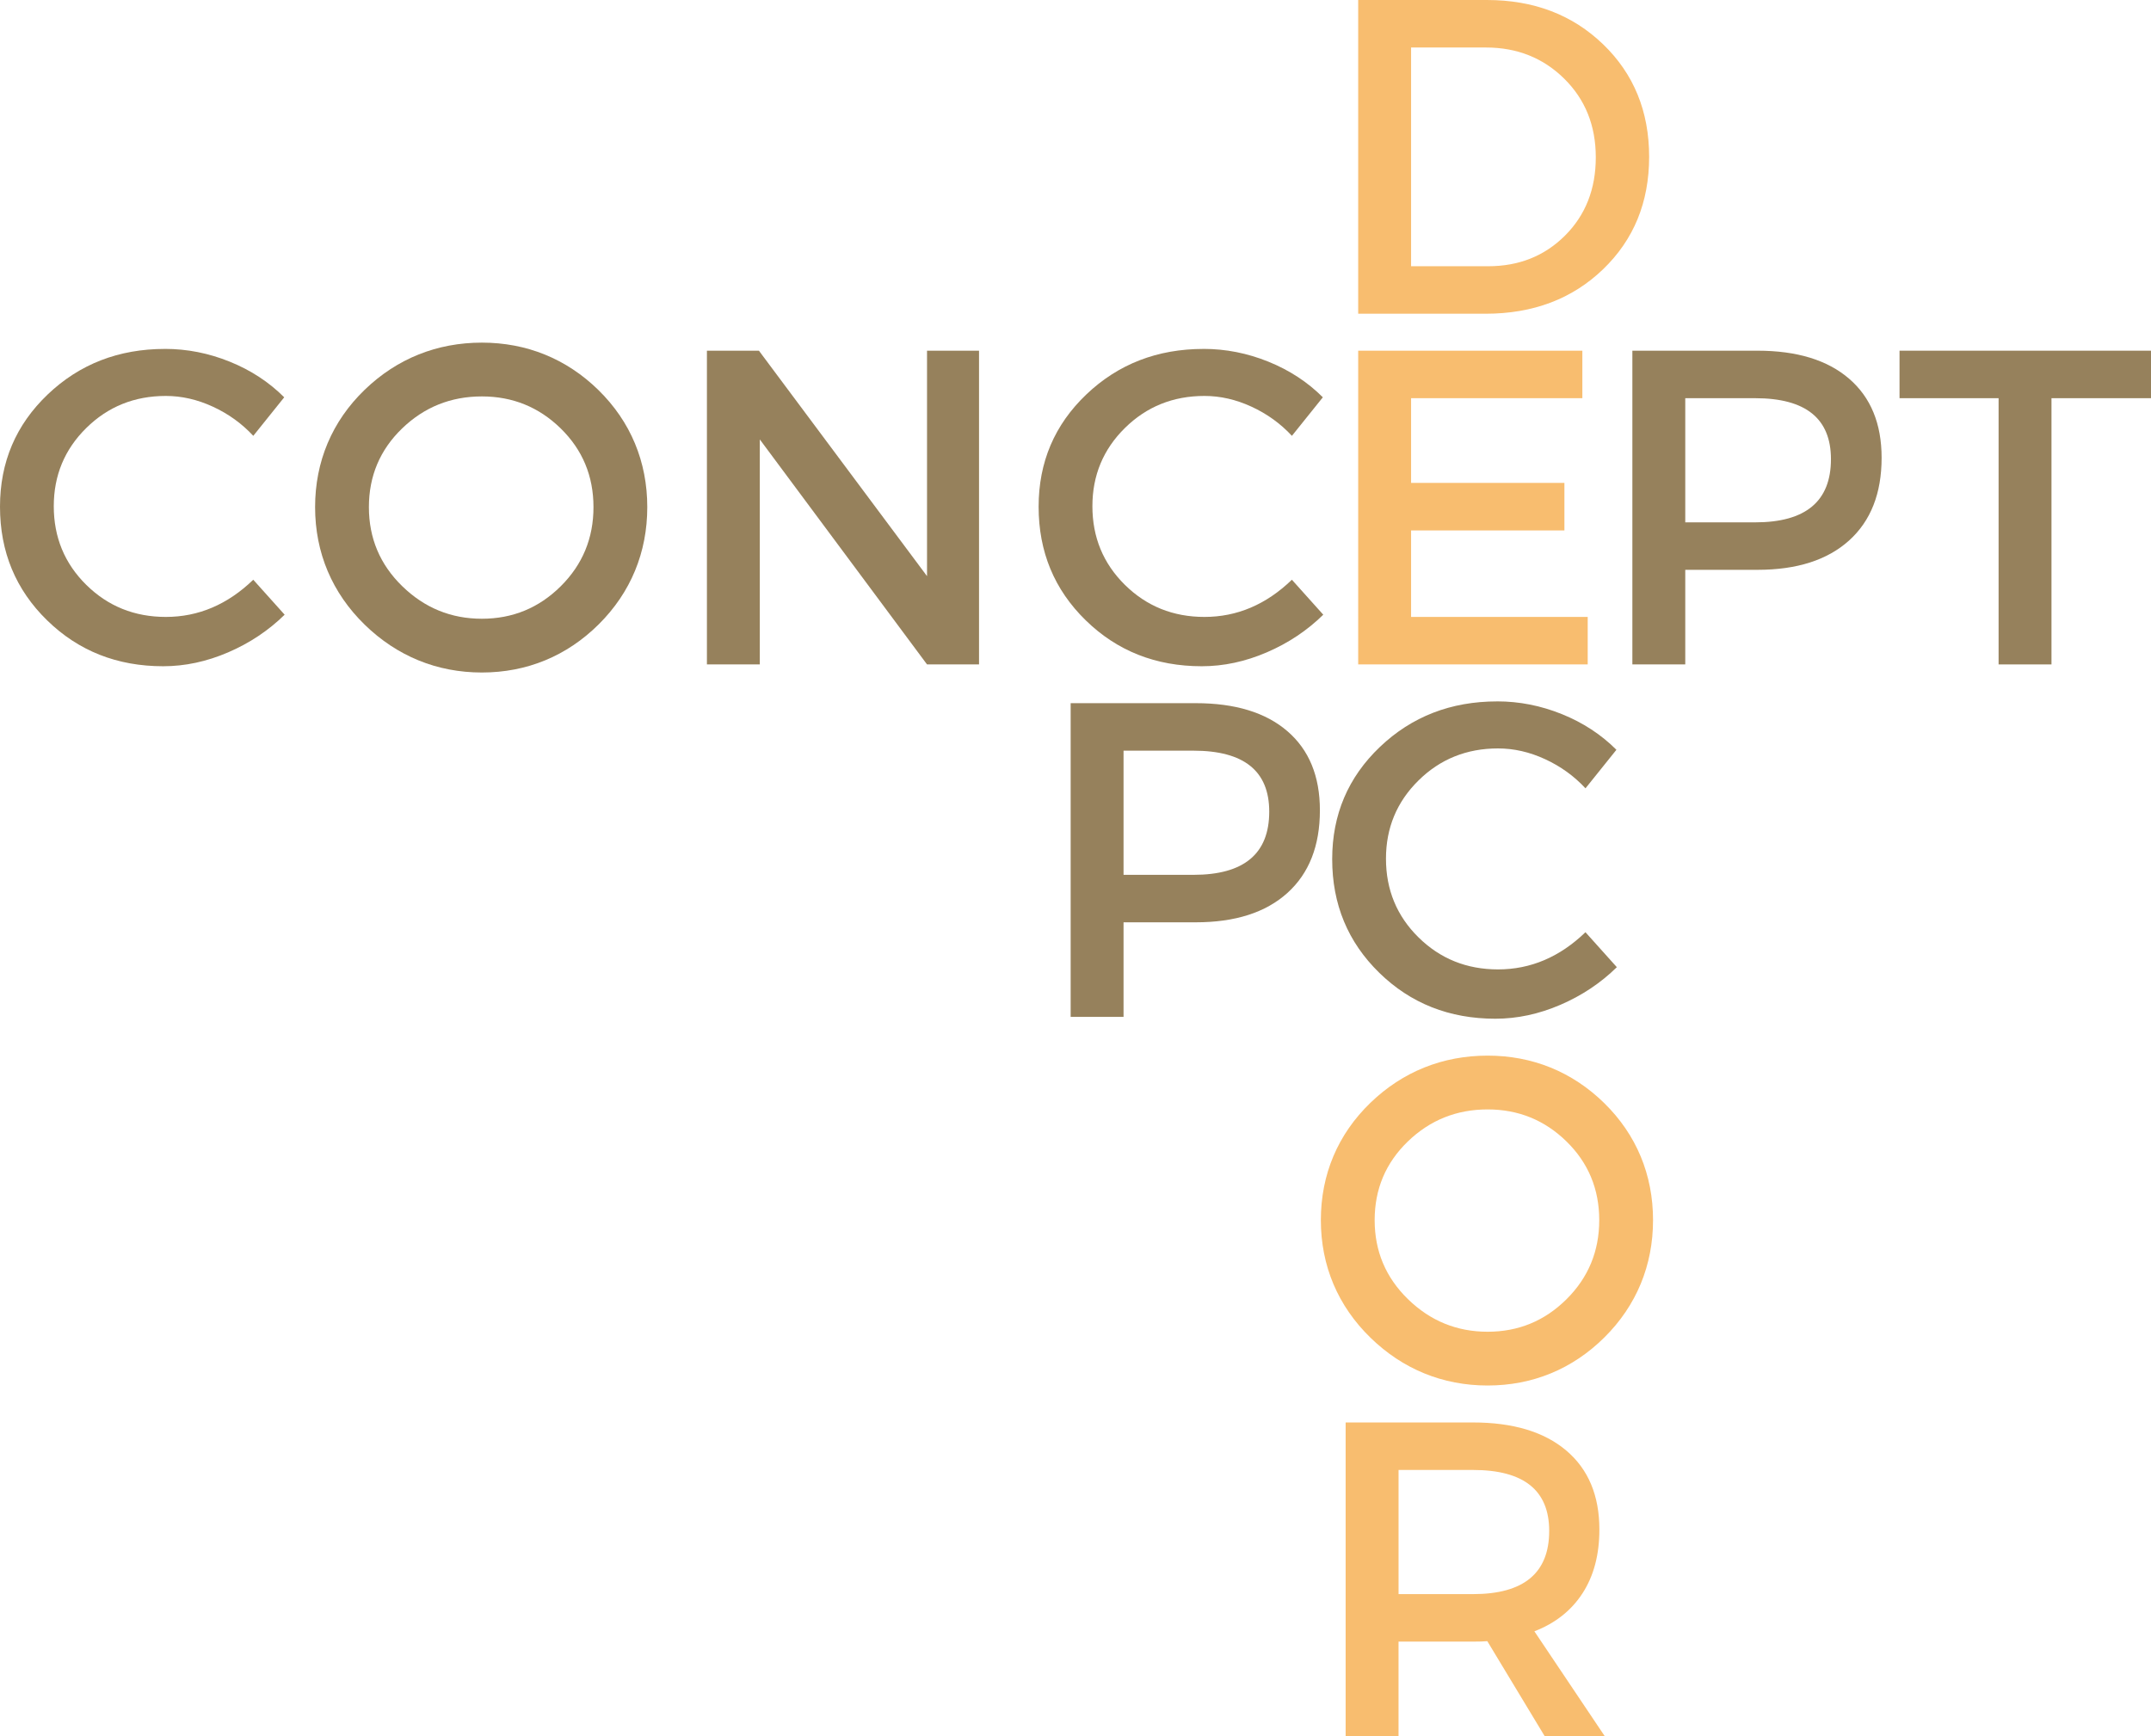
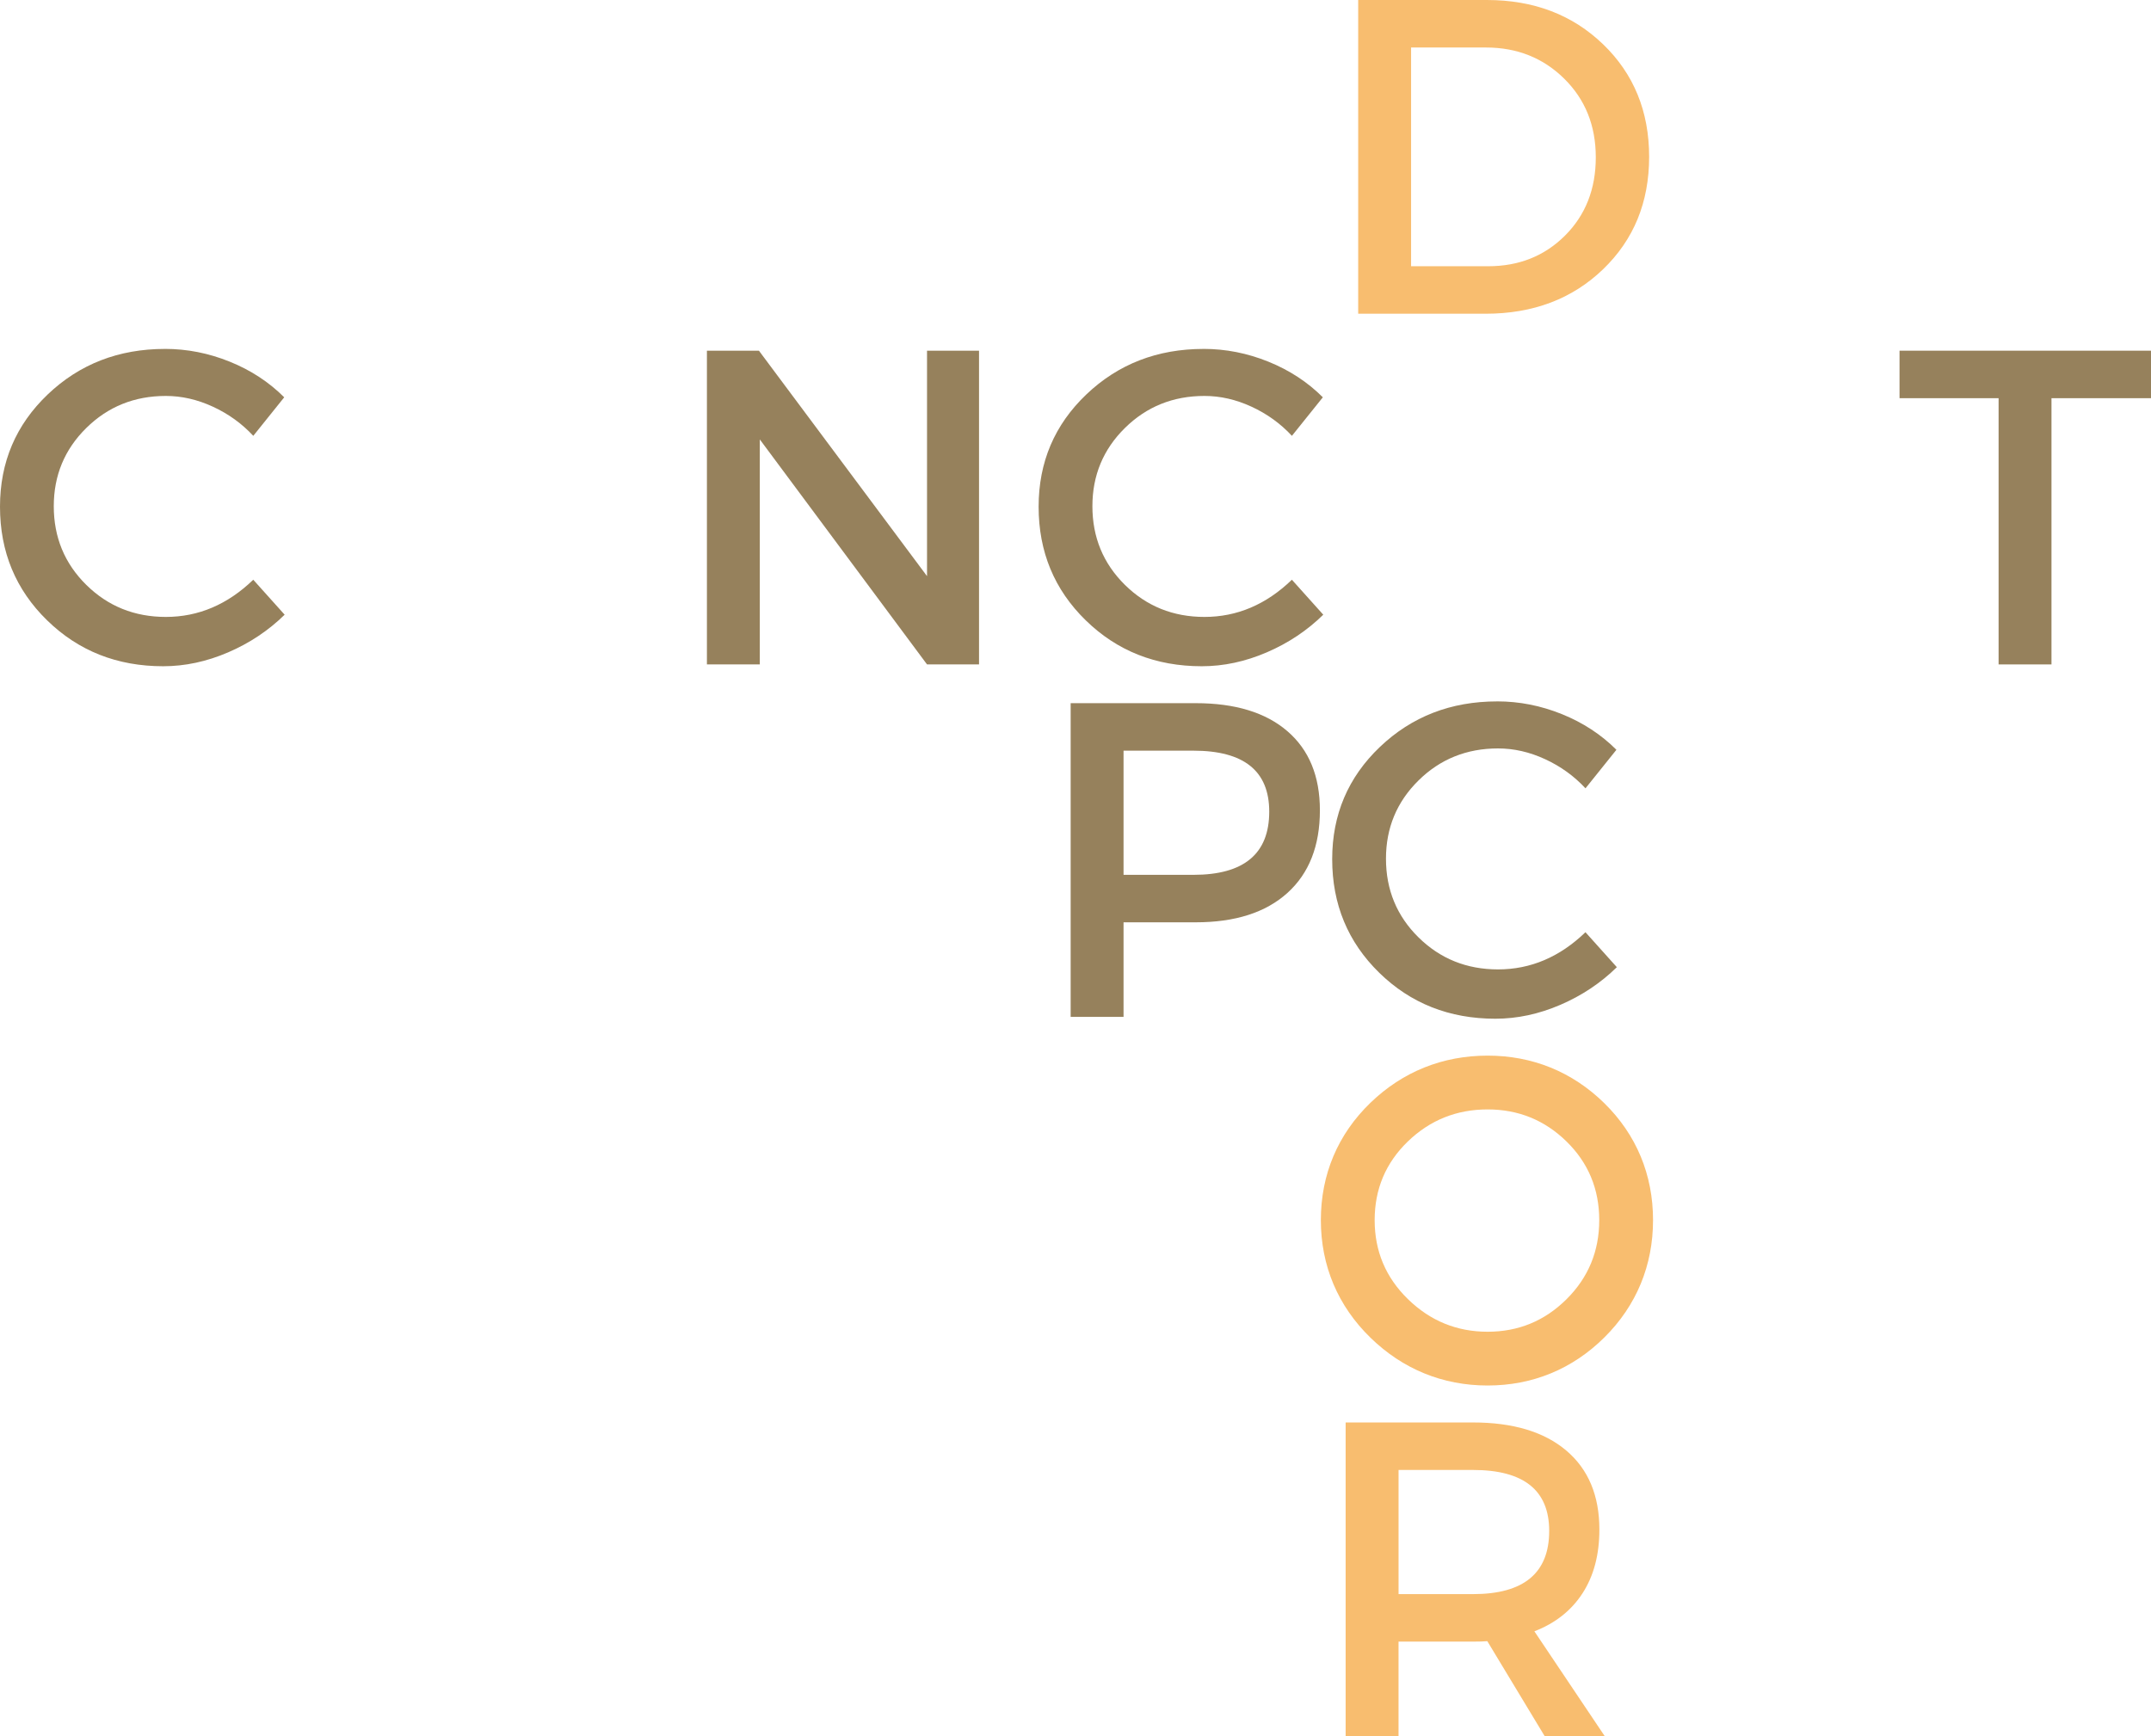
<svg xmlns="http://www.w3.org/2000/svg" data-bbox="0 0 89917 72589" clip-rule="evenodd" fill-rule="evenodd" image-rendering="optimizeQuality" text-rendering="geometricPrecision" shape-rendering="geometricPrecision" width="355.43mm" height="1084.479" viewBox="0 0 89917 72589" data-type="color">
  <g>
-     <path d="M66146 16648h-7159v3542h6409v1986h-6409v3617h7383v1986h-9594V14662h9370z" fill-rule="nonzero" fill="#f8bd6f" data-color="1" />
    <path fill-rule="nonzero" fill="#96815c" d="M6896 14587c925 0 1827 178 2708 534s1640 853 2277 1490l-1293 1611c-475-512-1037-918-1687-1218s-1305-450-1968-450c-1312 0-2420 447-3326 1340q-1359 1339.5-1359 3270c0 1299 453 2395 1359 3289 906 893 2015 1340 3326 1340 1362 0 2580-518 3654-1555l1312 1462c-675 662-1462 1187-2361 1574s-1805 581-2717 581c-1924 0-3542-640-4853-1921C656 24653 0 23070 0 21184c0-1861 665-3426 1996-4694 1330-1268 2964-1902 4900-1902z" data-color="2" />
-     <path fill="#96815c" d="M20144 14325c1870 0 3535 674 4871 1982 1352 1325 2043 3004 2043 4895s-690 3570-2032 4903c-1334 1324-3003 2012-4883 2012-1879 0-3548-686-4894-1996-1366-1329-2077-3013-2077-4919 0-1902 705-3584 2073-4906 1349-1303 3023-1971 4898-1971zm0 2249c-1299 0-2411 447-3336 1340-924 893-1387 1990-1387 3289s465 2402 1396 3307c931 906 2040 1359 3326 1359 1287 0 2386-453 3298-1359s1368-2008 1368-3307-456-2395-1368-3289c-912-893-2011-1340-3298-1340z" data-color="2" />
    <path d="M40926 27779h-2174l-6990-9407v9407h-2211V14662h2174l7027 9426v-9426h2174z" fill-rule="nonzero" fill="#96815c" data-color="2" />
    <path fill-rule="nonzero" fill="#96815c" d="M50313 14587c924 0 1827 178 2708 534s1640 853 2277 1490l-1293 1611c-475-512-1037-918-1687-1218s-1305-450-1968-450c-1312 0-2421 447-3326 1340q-1359 1339.5-1359 3270c0 1299 453 2395 1359 3289 906 893 2014 1340 3326 1340 1362 0 2580-518 3654-1555l1312 1462c-675 662-1462 1187-2361 1574s-1805 581-2717 581c-1924 0-3542-640-4853-1921-1312-1281-1968-2864-1968-4750 0-1861 665-3426 1996-4694s2964-1902 4900-1902z" data-color="2" />
    <path fill-rule="nonzero" fill="#f8bd6f" d="m64572 72589-2399-3973c-125 12-325 19-600 19h-3111v3954h-2211V59472h5322c1674 0 2973 390 3898 1171 924 781 1387 1883 1387 3307 0 1049-234 1936-703 2661-468 724-1140 1255-2014 1593l2942 4385zm-6109-5940h3111c2124 0 3186-881 3186-2642 0-1699-1062-2549-3186-2549h-3111z" data-color="1" />
    <path fill-rule="nonzero" fill="#f8bd6f" d="M56776 0h5378c1961 0 3582 618 4863 1855s1921 2805 1921 4703c0 1899-643 3467-1930 4704s-2923 1855-4910 1855h-5322zm2211 1986v9145h3223c1287 0 2358-428 3214-1284q1284-1284 1284-3270c0-1324-440-2420-1321-3289q-1321.5-1302-3270-1302h-3129z" data-color="1" />
    <path fill-rule="nonzero" fill="#96815c" d="M44756 29399h5228c1649 0 2926 390 3832 1171s1359 1883 1359 3307c0 1487-453 2639-1359 3457s-2183 1227-3832 1227h-3017v3954h-2211V29398zm2211 1986v5191h2923c2111 0 3167-881 3167-2642 0-1699-1056-2549-3167-2549z" data-color="2" />
-     <path fill-rule="nonzero" fill="#96815c" d="M68237 14662h5228c1649 0 2926 390 3832 1171s1359 1883 1359 3307c0 1487-453 2639-1359 3457s-2183 1227-3832 1227h-3017v3954h-2211V14661zm2211 1986v5191h2923c2111 0 3167-881 3167-2642 0-1699-1056-2549-3167-2549z" data-color="2" />
    <path d="M89917 16648h-4160v11131h-2211V16648h-4141v-1986h10512z" fill-rule="nonzero" fill="#96815c" data-color="2" />
    <path fill-rule="nonzero" fill="#96815c" d="M62585 29324c924 0 1827 178 2708 534s1640 853 2277 1490l-1293 1611c-475-512-1037-918-1687-1218s-1305-450-1968-450c-1312 0-2421 447-3326 1340q-1359 1339.5-1359 3270c0 1299 453 2396 1359 3289s2014 1340 3326 1340c1362 0 2580-518 3654-1555l1312 1462c-675 662-1462 1187-2361 1574s-1805 581-2717 581c-1924 0-3542-640-4853-1921-1312-1281-1968-2864-1968-4750 0-1861 665-3426 1996-4694s2964-1902 4900-1902z" data-color="2" />
    <path fill="#f8bd6f" d="M62187 44135c1870 0 3535 674 4871 1982 1352 1325 2043 3004 2043 4895s-690 3570-2032 4903c-1334 1324-3003 2012-4883 2012-1879 0-3548-686-4894-1996-1366-1329-2077-3013-2077-4919 0-1902 705-3584 2073-4906 1349-1303 3023-1971 4898-1971zm0 2249c-1299 0-2411 447-3336 1340-924 893-1387 1990-1387 3289s465 2402 1396 3307c931 906 2040 1359 3326 1359 1287 0 2386-453 3298-1359s1368-2008 1368-3307-456-2396-1368-3289-2011-1340-3298-1340z" data-color="1" />
  </g>
</svg>